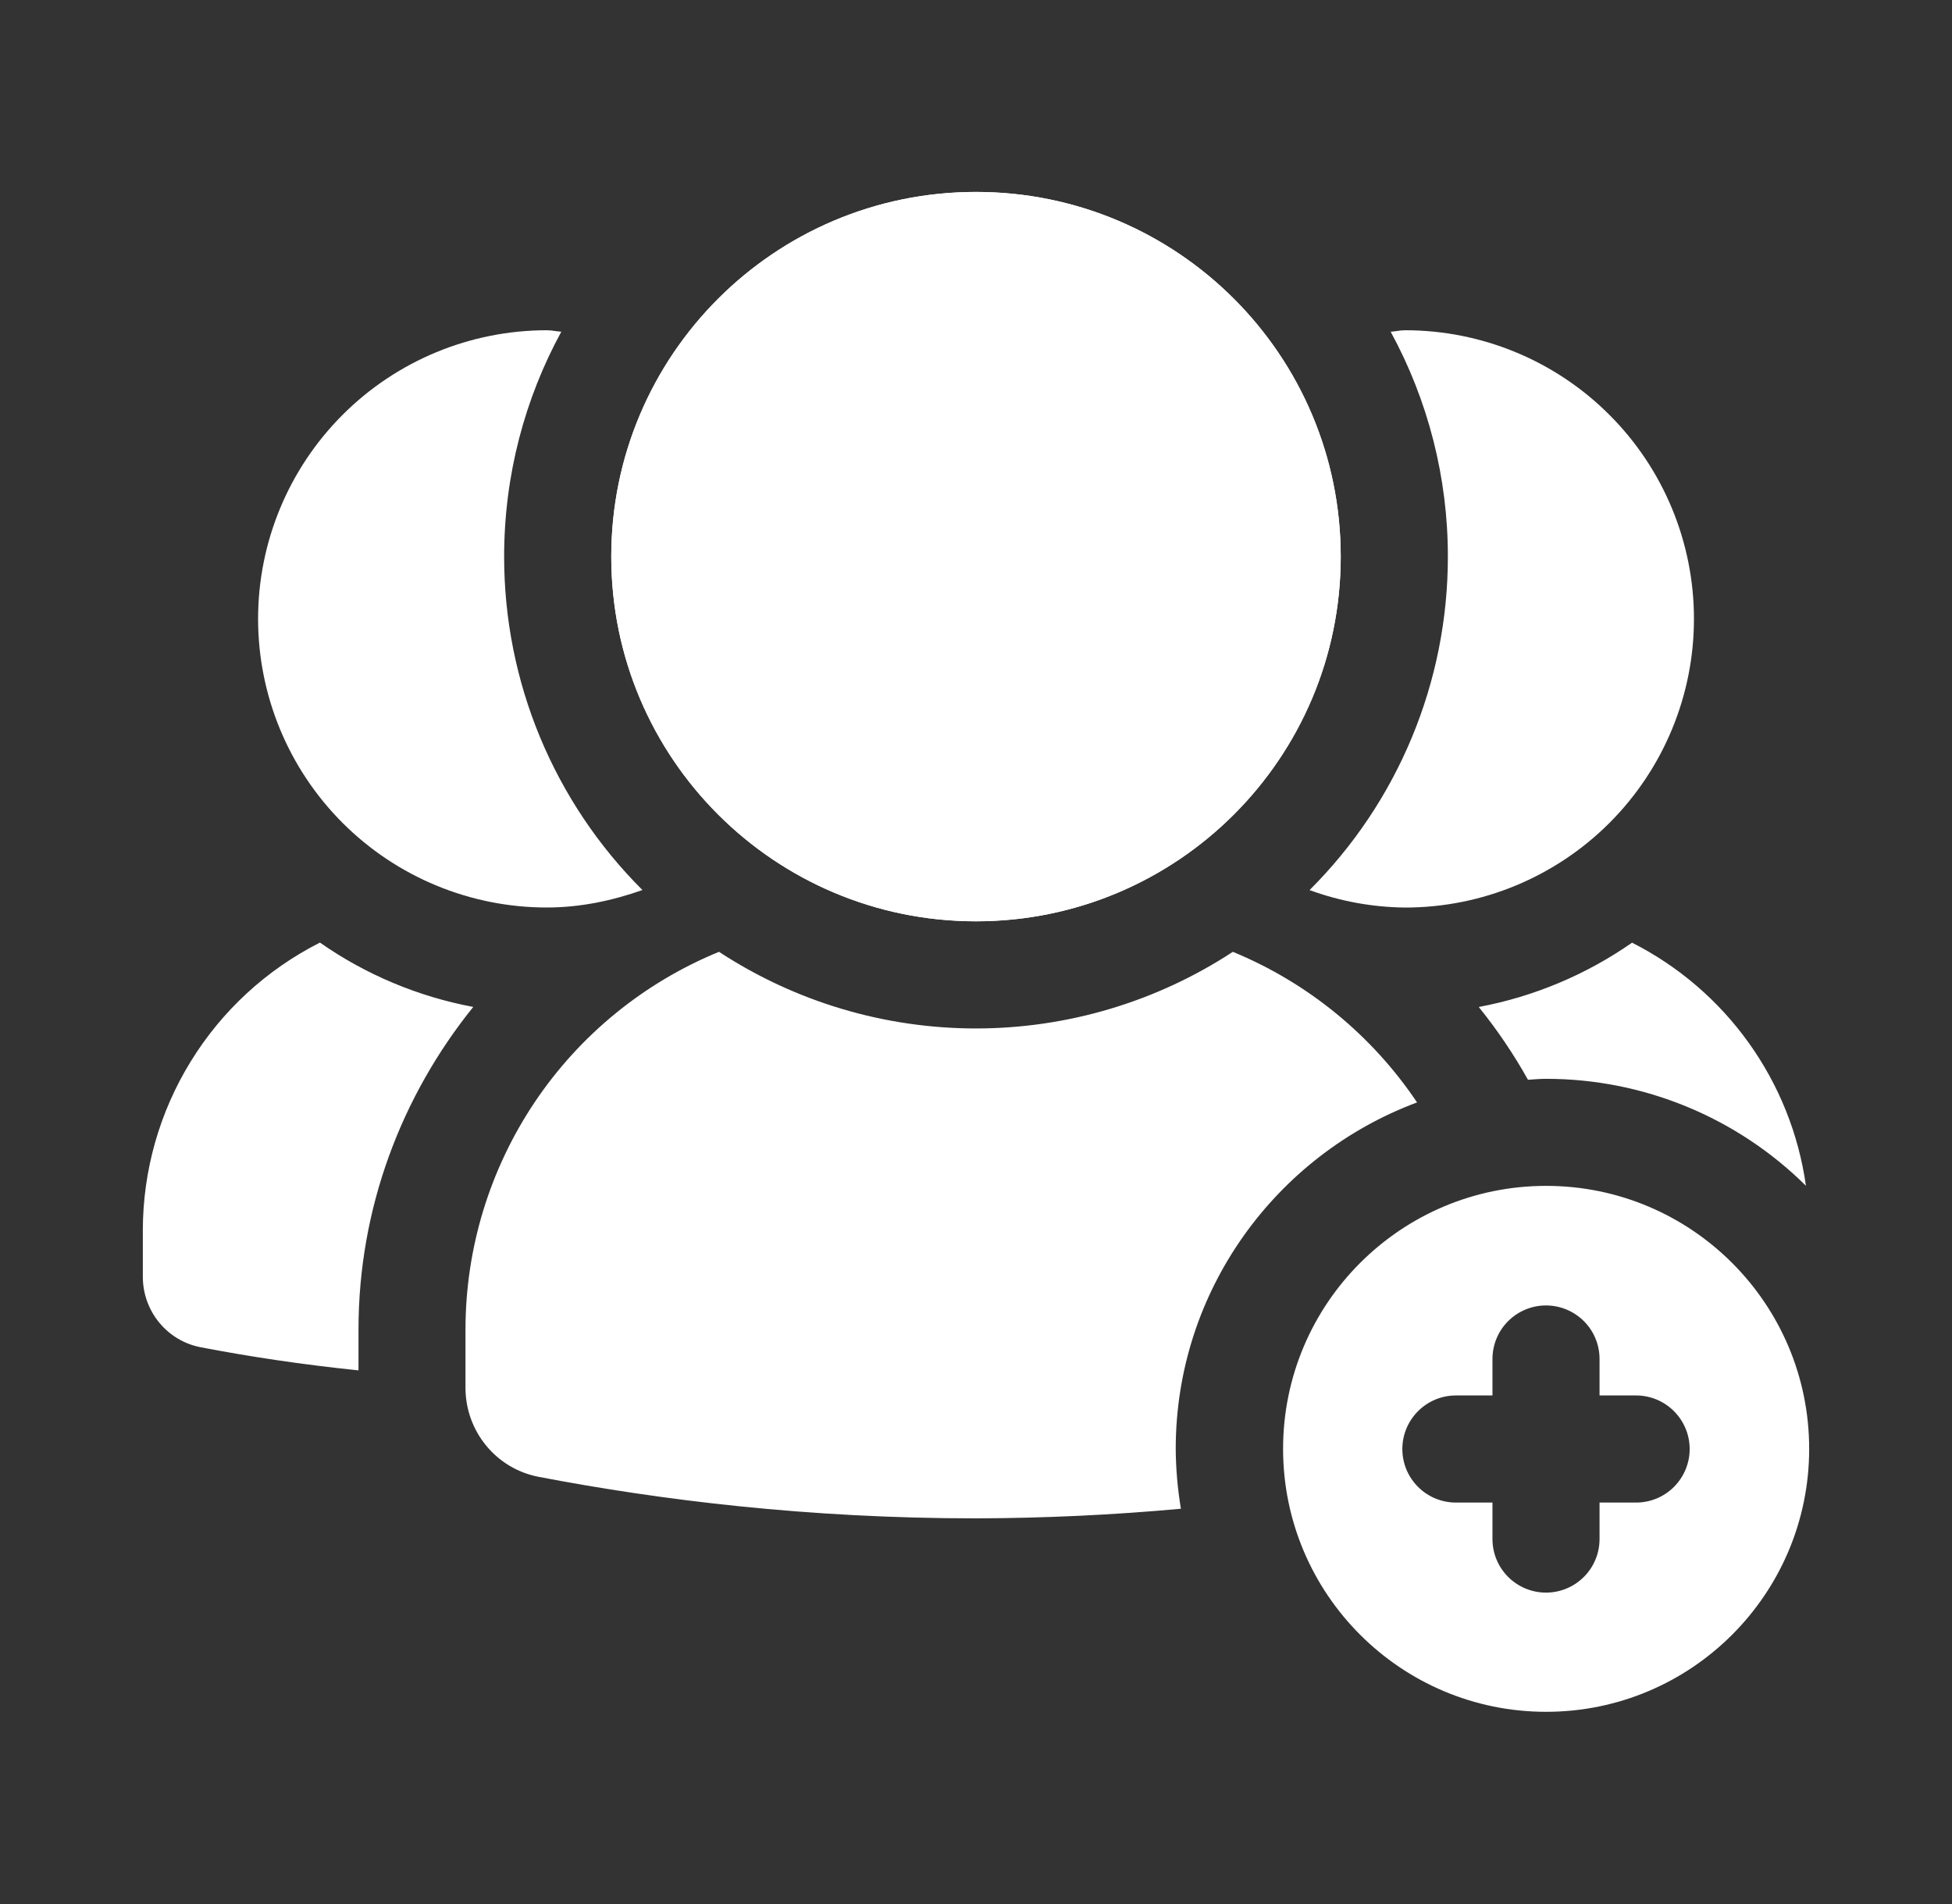
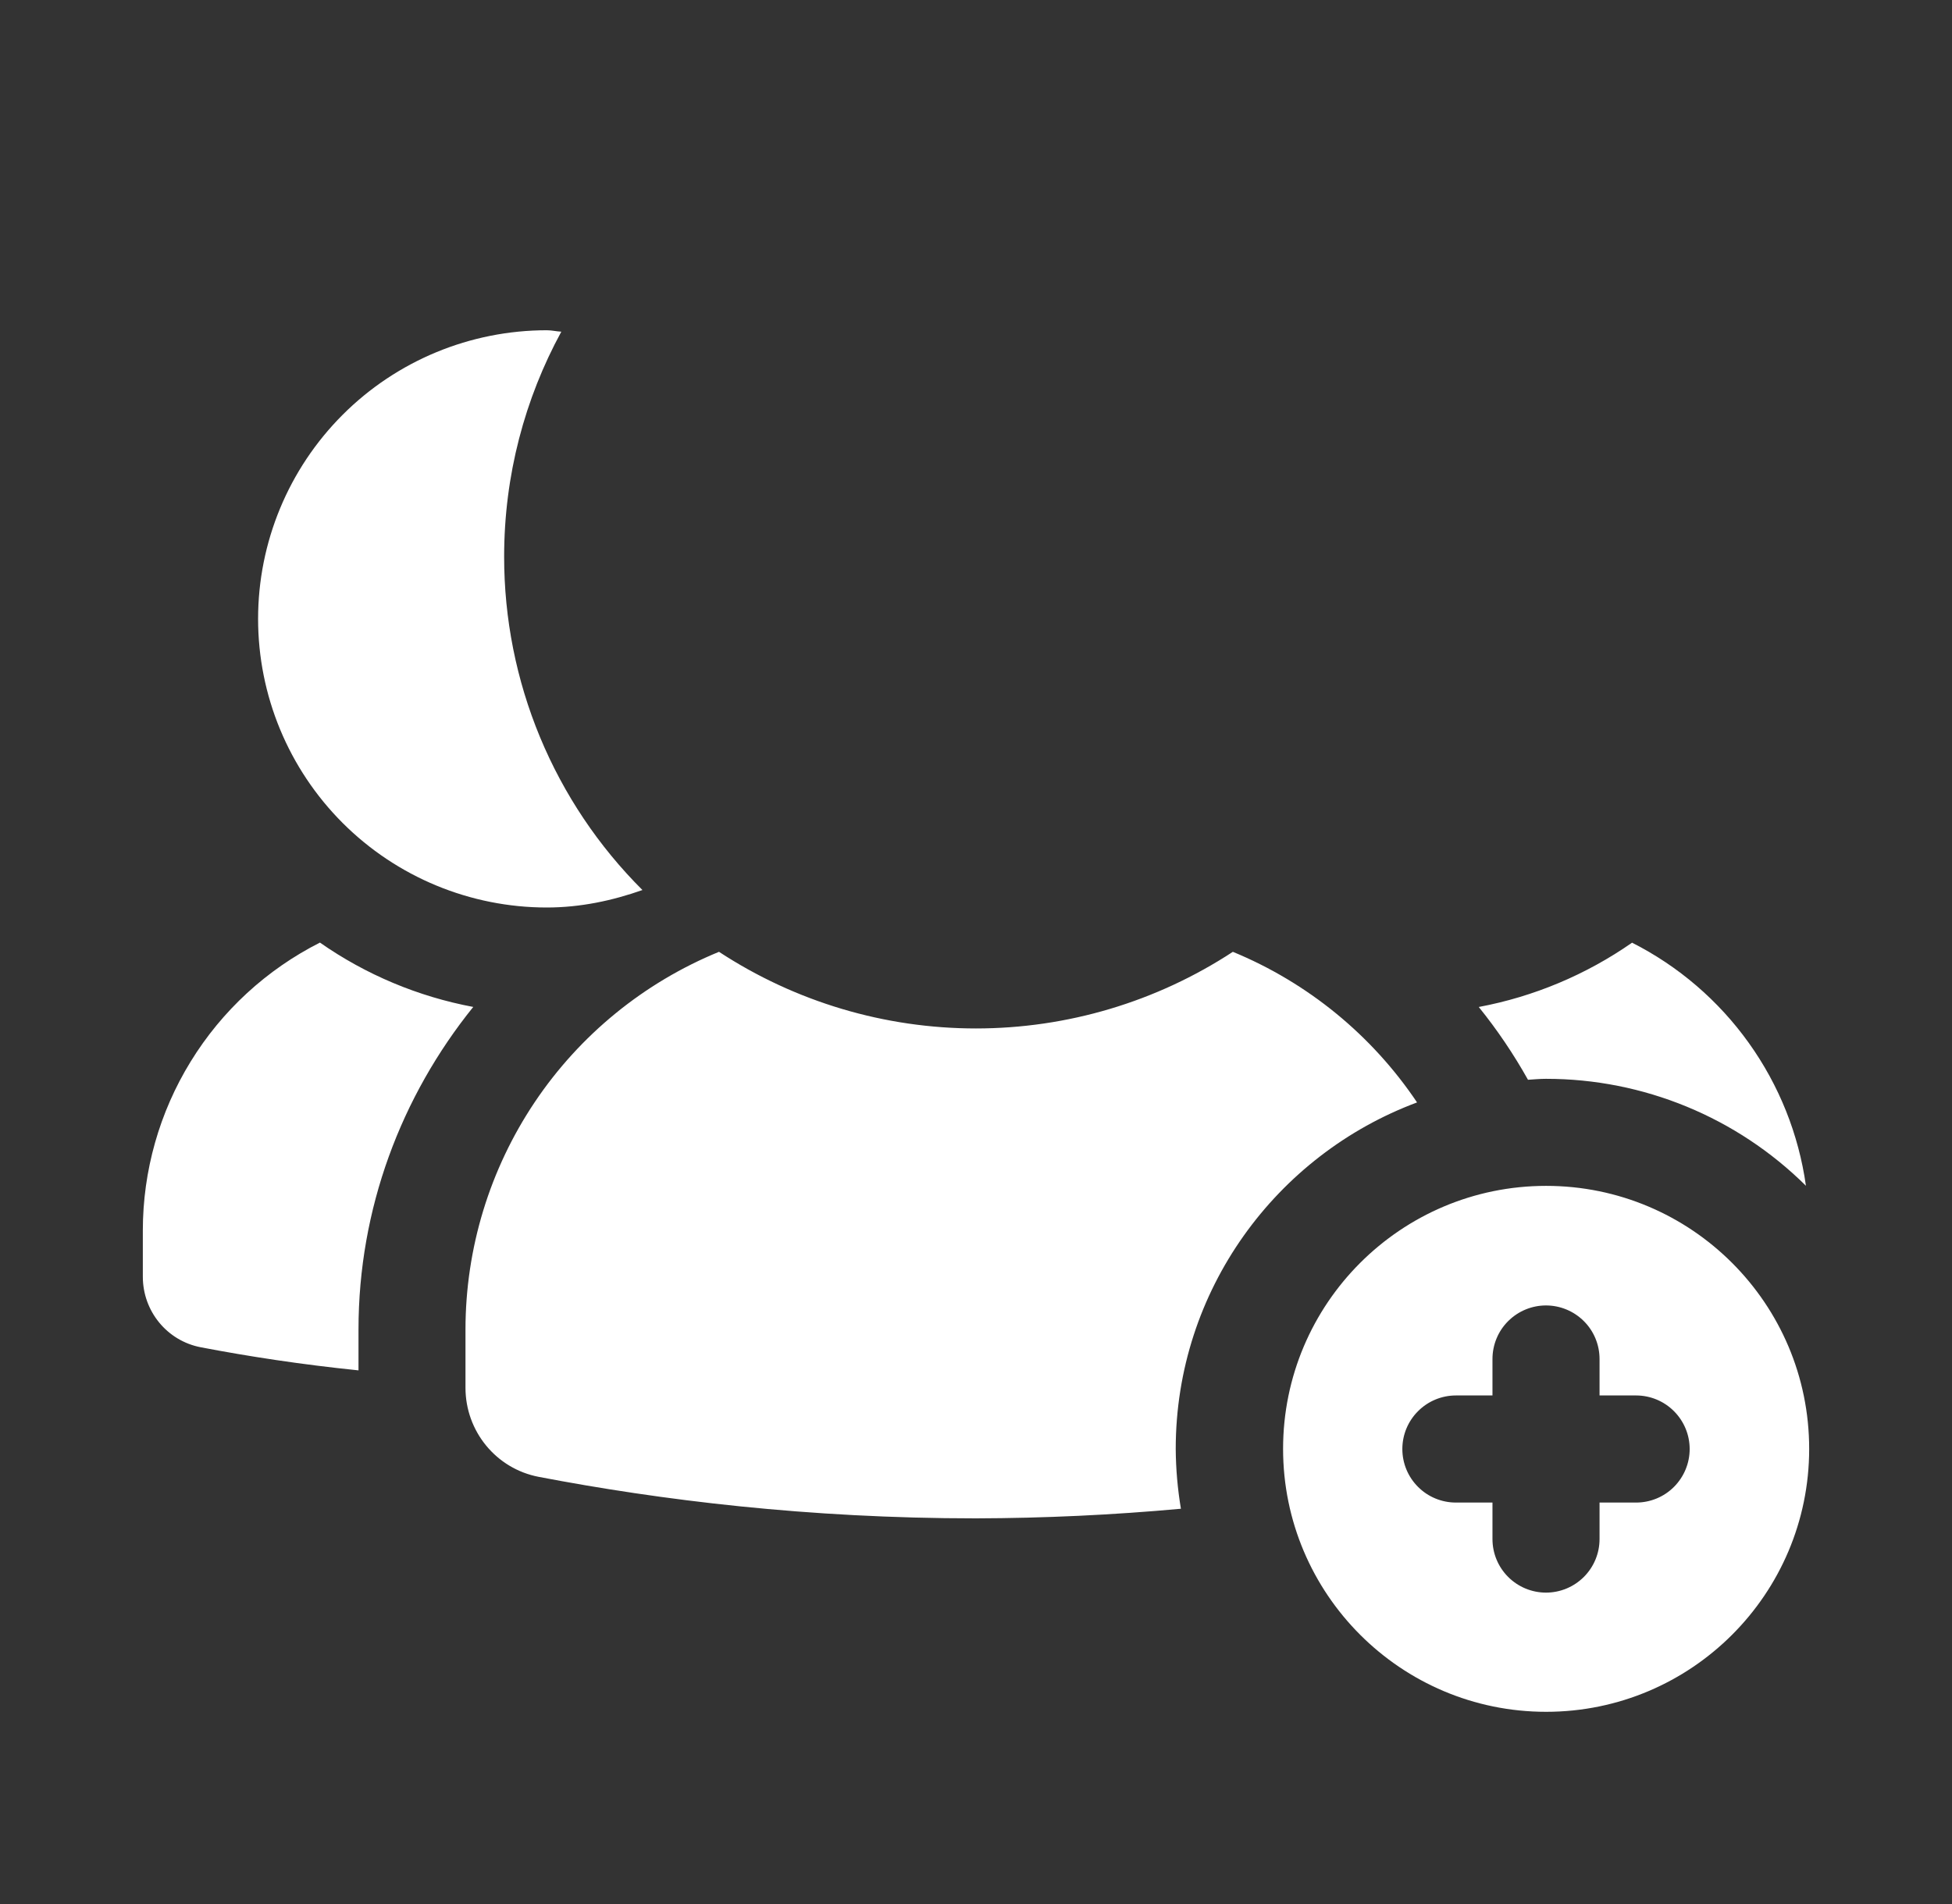
<svg xmlns="http://www.w3.org/2000/svg" width="41" height="40" viewBox="0 0 41 40" fill="none">
  <rect x="0" y="0" width="41" height="40" fill="#333333" stroke="none" />
-   <path d="M20.5 19.355C24.731 19.355 28.161 15.925 28.161 11.694C28.161 7.463 24.731 4.032 20.5 4.032C16.269 4.032 12.839 7.463 12.839 11.694C12.839 15.925 16.269 19.355 20.5 19.355Z" fill="white" />
-   <path d="M29.515 6.938C29.41 6.938 29.313 6.963 29.21 6.969C30 8.419 30.413 10.044 30.411 11.695C30.412 12.996 30.156 14.285 29.657 15.487C29.159 16.689 28.428 17.78 27.506 18.699C28.15 18.935 28.829 19.059 29.515 19.066C31.123 19.066 32.666 18.427 33.803 17.29C34.941 16.153 35.58 14.61 35.58 13.002C35.58 11.393 34.941 9.851 33.803 8.714C32.666 7.576 31.123 6.938 29.515 6.938Z" fill="white" />
-   <path d="M20.5 19.355C24.731 19.355 28.161 15.925 28.161 11.694C28.161 7.463 24.731 4.032 20.5 4.032C16.269 4.032 12.839 7.463 12.839 11.694C12.839 15.925 16.269 19.355 20.5 19.355Z" fill="white" />
  <path d="M7.53 27.929C7.53 25.394 8.424 23.035 9.94 21.154C8.783 20.937 7.685 20.477 6.72 19.802C5.601 20.368 4.661 21.233 4.005 22.301C3.348 23.369 3 24.598 3 25.851V26.821C3 27.544 3.507 28.168 4.218 28.304C5.22 28.496 6.329 28.666 7.53 28.789V27.929ZM10.589 11.694C10.589 9.984 11.024 8.374 11.79 6.968C11.688 6.963 11.59 6.938 11.485 6.938C9.877 6.938 8.334 7.576 7.197 8.714C6.06 9.851 5.421 11.393 5.421 13.001C5.421 14.61 6.06 16.152 7.197 17.289C8.334 18.426 9.877 19.065 11.485 19.065C12.193 19.065 12.863 18.92 13.494 18.698C12.572 17.779 11.841 16.687 11.342 15.485C10.844 14.284 10.588 12.995 10.589 11.694ZM32.472 22.664C34.518 22.663 36.48 23.471 37.932 24.911C37.78 23.829 37.368 22.799 36.732 21.91C36.096 21.02 35.255 20.298 34.28 19.804C33.315 20.477 32.217 20.938 31.06 21.155C31.448 21.635 31.793 22.146 32.094 22.684C32.22 22.676 32.345 22.664 32.472 22.664ZM24.695 30.441C24.695 27.106 26.809 24.262 29.764 23.16C28.815 21.746 27.469 20.645 25.895 19.996C24.291 21.047 22.416 21.606 20.499 21.606C18.582 21.606 16.706 21.047 15.102 19.996C13.528 20.641 12.181 21.74 11.233 23.152C10.285 24.565 9.778 26.227 9.777 27.929V29.154C9.777 30.067 10.419 30.854 11.315 31.026C13.875 31.516 16.975 31.898 20.497 31.898C21.935 31.894 23.372 31.827 24.804 31.696C24.735 31.281 24.698 30.862 24.695 30.441ZM32.475 24.913C29.425 24.913 26.95 27.387 26.95 30.438C26.95 33.487 29.425 35.962 32.475 35.962C35.525 35.962 38 33.487 38 30.438C38 27.387 35.525 24.913 32.475 24.913ZM34.365 31.566H33.597V32.333C33.597 32.631 33.479 32.917 33.268 33.128C33.057 33.339 32.771 33.458 32.472 33.458C32.174 33.458 31.888 33.339 31.677 33.128C31.466 32.917 31.348 32.631 31.348 32.333V31.566H30.58C30.282 31.566 29.995 31.448 29.785 31.237C29.573 31.026 29.455 30.74 29.455 30.441C29.455 30.143 29.573 29.857 29.785 29.646C29.995 29.435 30.282 29.316 30.58 29.316H31.348V28.55C31.348 28.252 31.466 27.965 31.677 27.755C31.888 27.544 32.174 27.425 32.472 27.425C32.771 27.425 33.057 27.544 33.268 27.755C33.479 27.965 33.597 28.252 33.597 28.55V29.316H34.365C34.663 29.316 34.95 29.435 35.16 29.646C35.371 29.857 35.49 30.143 35.49 30.441C35.49 30.74 35.371 31.026 35.16 31.237C34.95 31.448 34.663 31.566 34.365 31.566Z" fill="white" />
</svg>